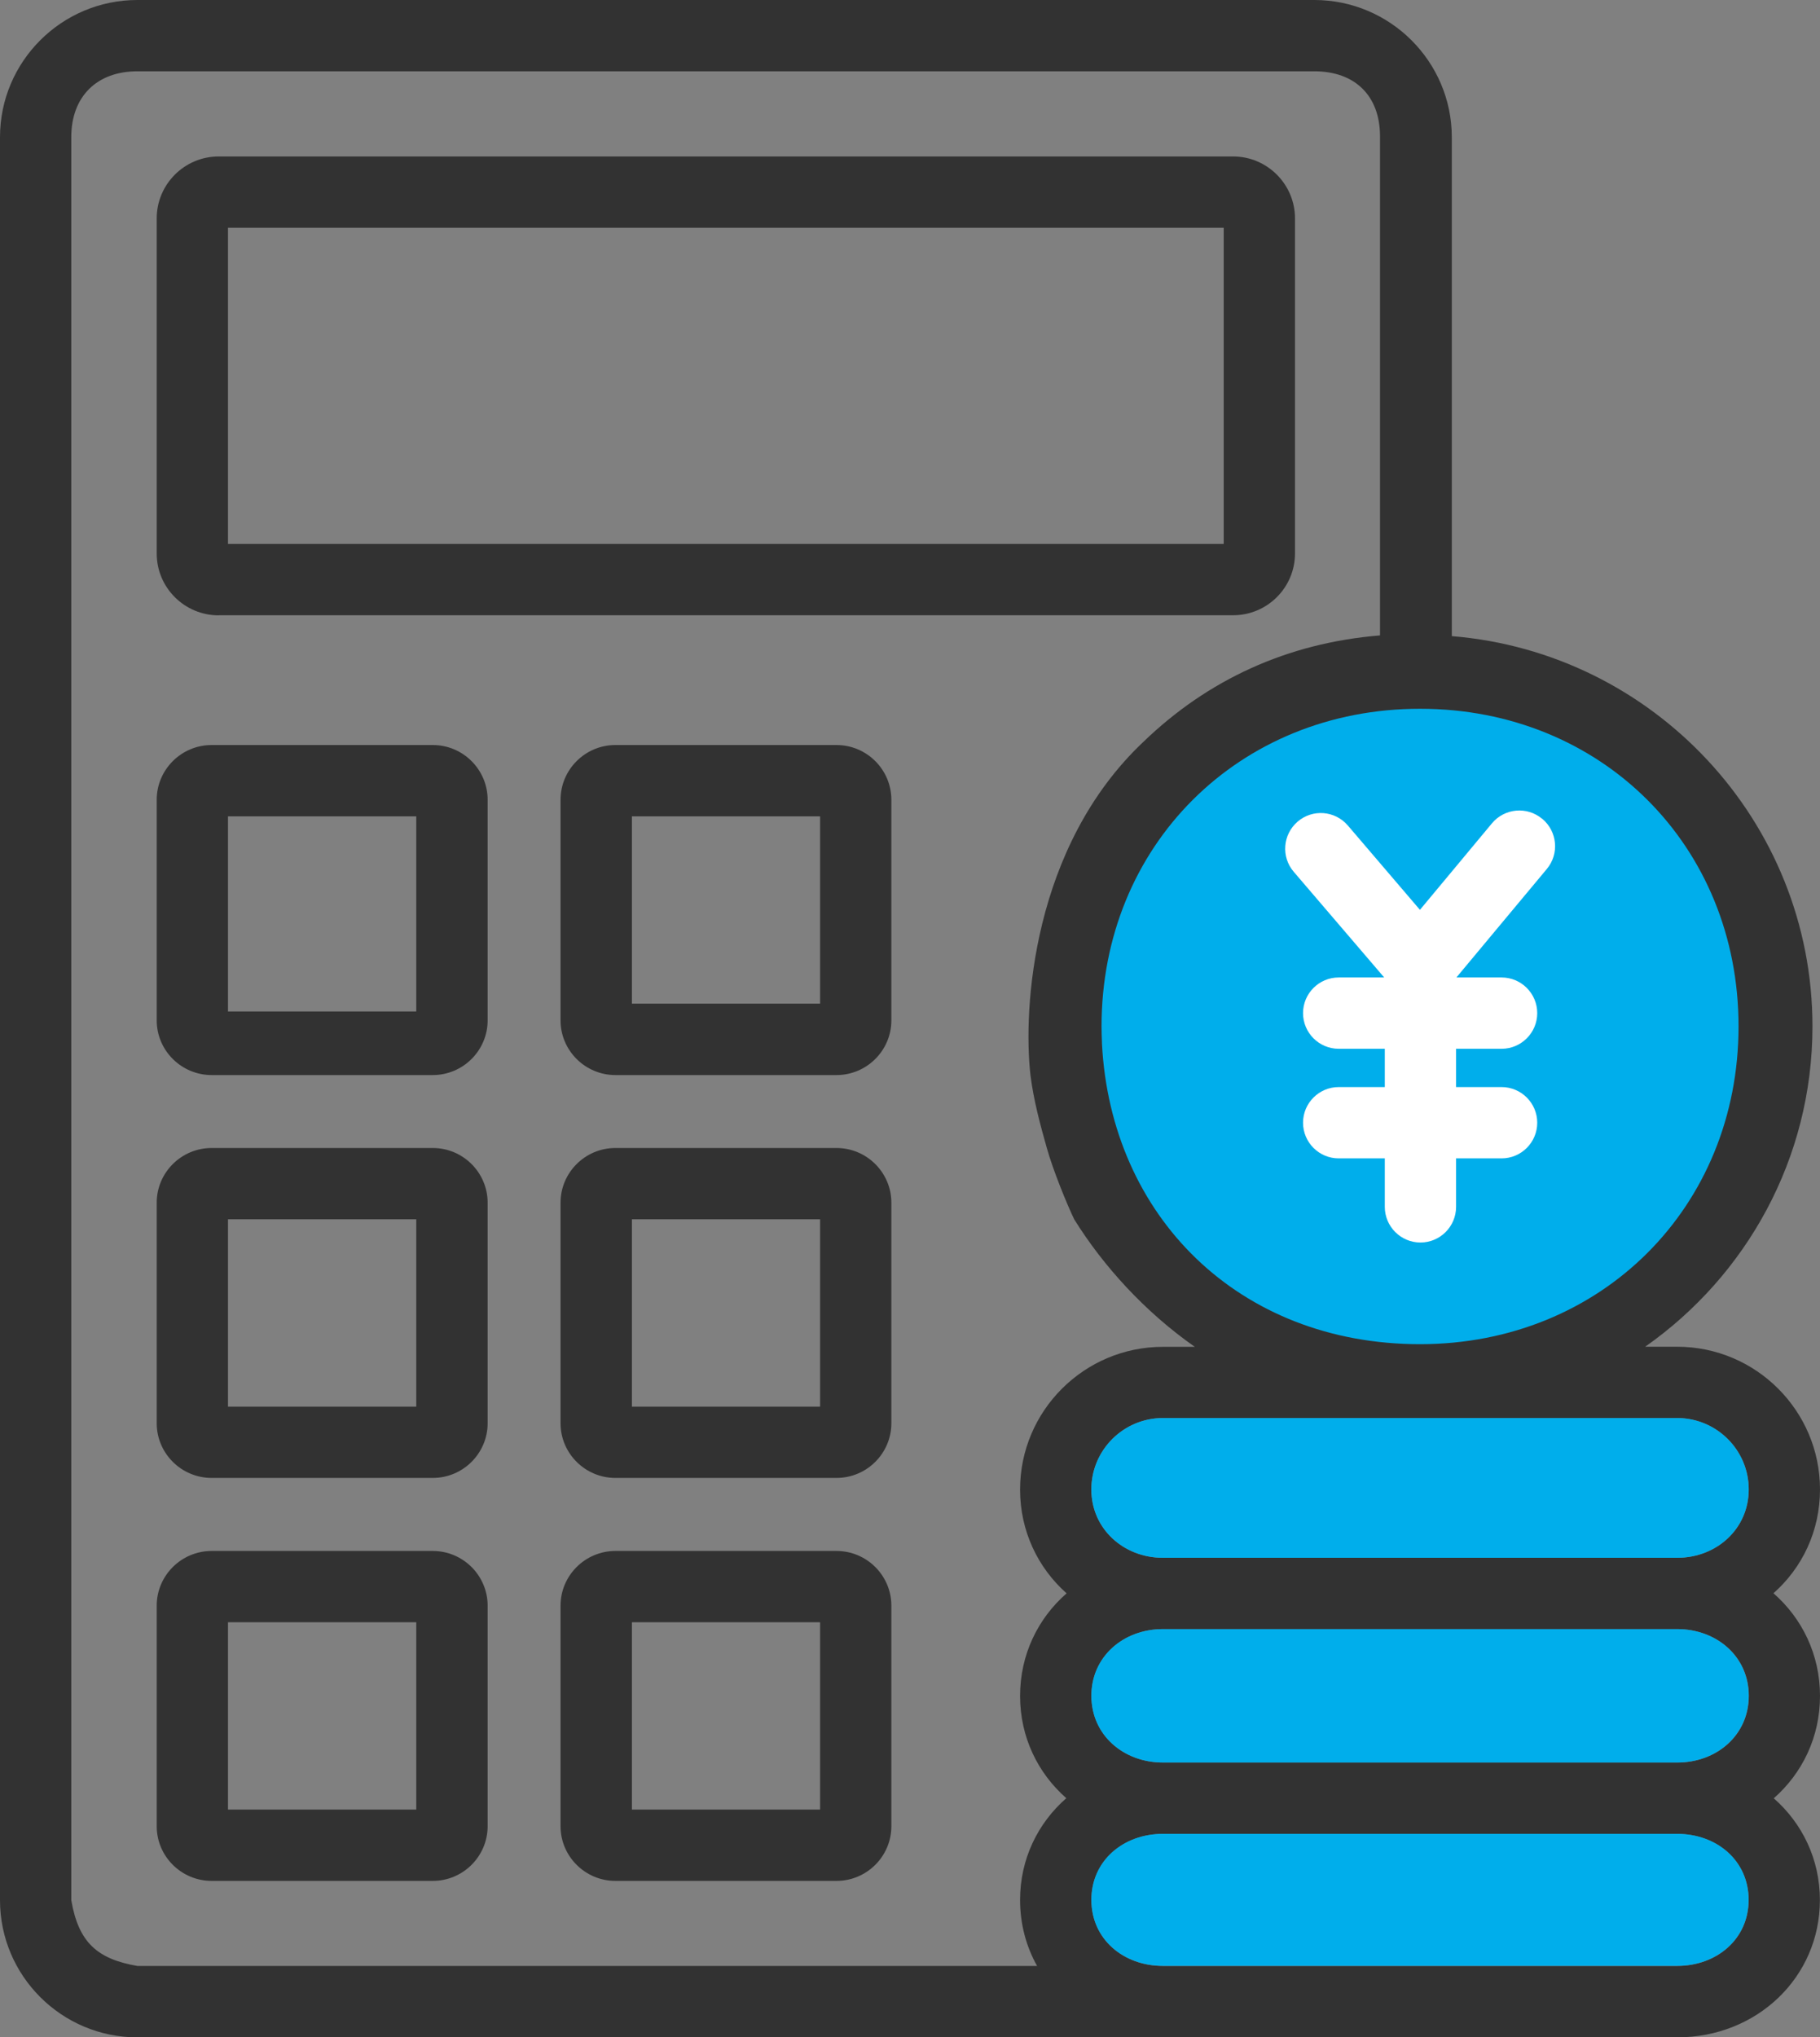
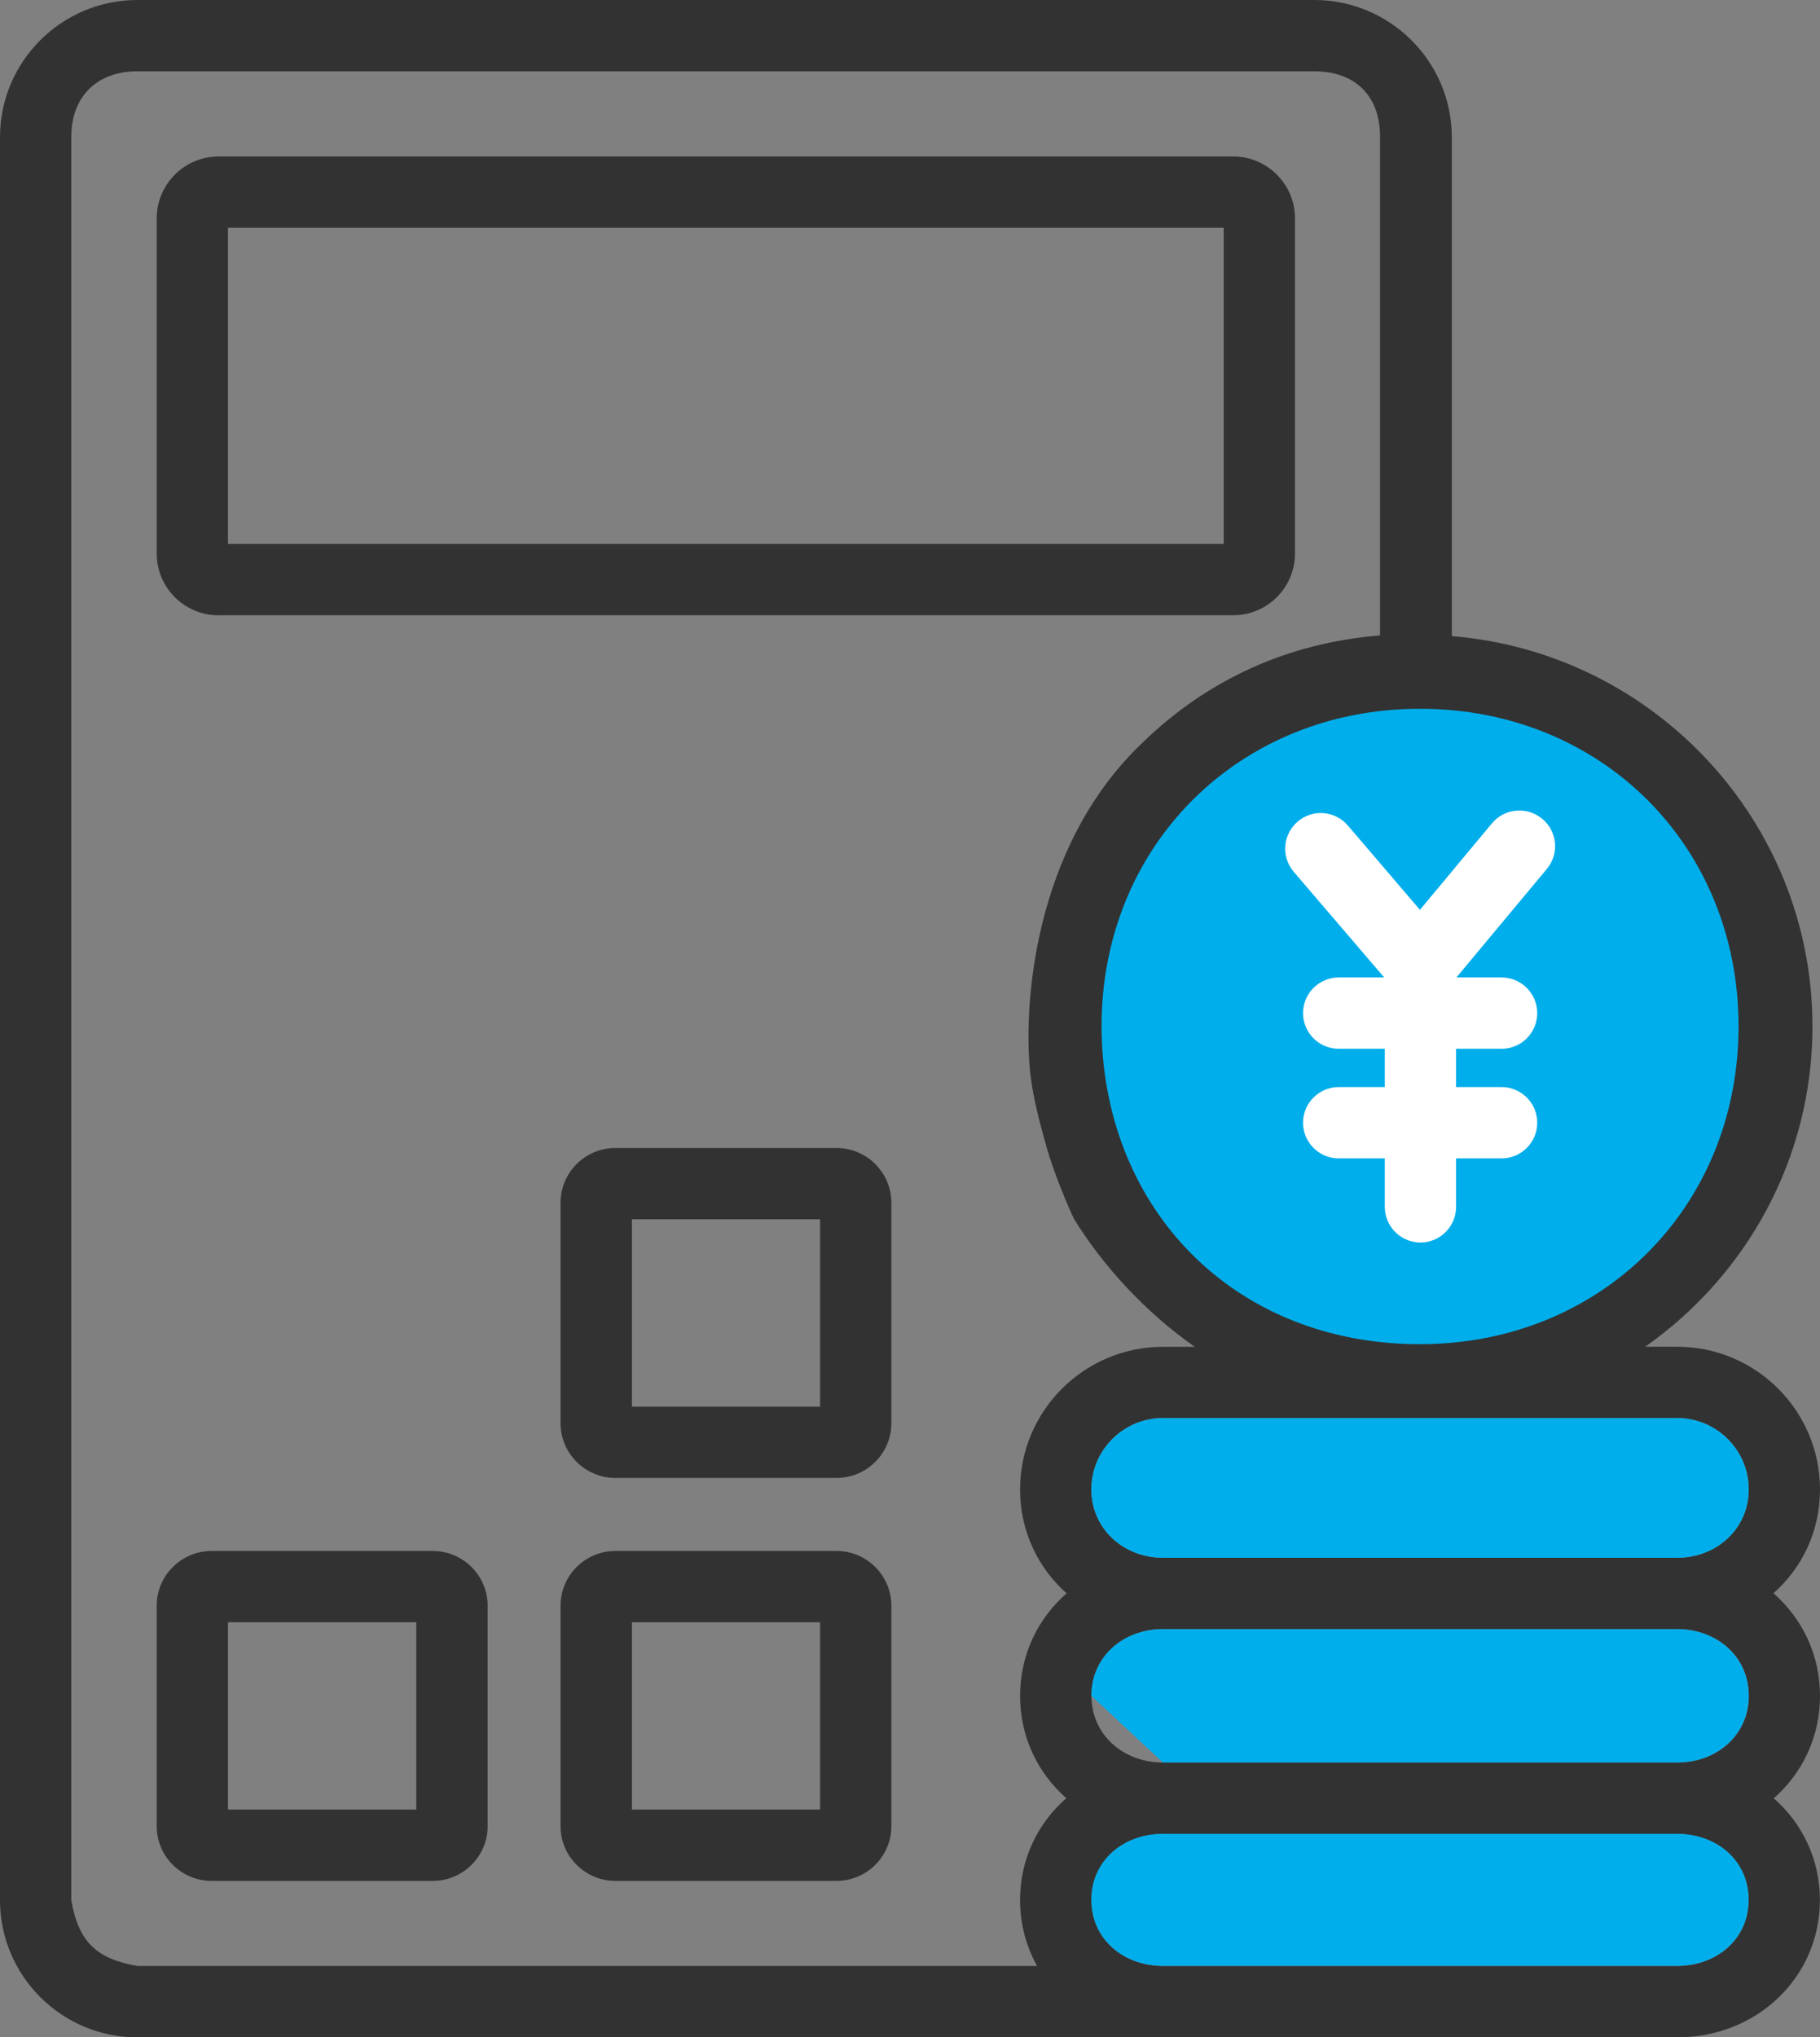
<svg xmlns="http://www.w3.org/2000/svg" id="_レイヤー_2" viewBox="0 0 178.74 200">
  <rect x="0" y="0" width="178.74" height="200" fill="#808080" stroke="none" />
  <defs>
    <style>.cls-1{fill:#00aeeb;}.cls-2{fill:#fff;}.cls-3{fill:#323232;}</style>
  </defs>
  <g id="icon">
    <g>
      <ellipse class="cls-1" cx="139.46" cy="100.78" rx="34.17" ry="34.08" />
      <path class="cls-3" d="m21.48,60.4h99.62c3.36,0,6.08-2.72,6.08-6.07V21.44c0-3.35-2.73-6.08-6.08-6.08H21.48c-3.36,0-6.09,2.73-6.09,6.08v32.9c0,3.35,2.73,6.07,6.09,6.07Zm.91-38.04h97.79v31.04H22.39v-31.04Z" />
-       <path class="cls-3" d="m82.15,73.14h-21.71c-2.97,0-5.39,2.41-5.39,5.38v21.65c0,2.96,2.42,5.37,5.39,5.37h21.71c2.97,0,5.39-2.41,5.39-5.37v-21.65c0-2.97-2.42-5.38-5.39-5.38Zm-1.61,25.39h-18.48v-18.39h18.48v18.39Z" />
      <path class="cls-3" d="m82.15,112.7h-21.71c-2.97,0-5.39,2.41-5.39,5.37v21.65c0,2.96,2.42,5.37,5.39,5.37h21.71c2.97,0,5.39-2.41,5.39-5.37v-21.65c0-2.96-2.42-5.37-5.39-5.37Zm-1.61,25.39h-18.48v-18.39h18.48v18.39Z" />
-       <path class="cls-3" d="m42.49,73.14h-21.7c-2.98,0-5.4,2.41-5.4,5.38v21.65c0,2.96,2.42,5.37,5.4,5.37h21.71c2.97,0,5.39-2.41,5.39-5.37v-21.65c0-2.97-2.42-5.38-5.39-5.38Zm-1.61,26.16h-18.49v-19.16h18.49v19.16Z" />
      <path class="cls-3" d="m82.15,152.26h-21.71c-2.97,0-5.39,2.41-5.39,5.37v21.65c0,2.96,2.42,5.37,5.39,5.37h21.71c2.97,0,5.39-2.41,5.39-5.37v-21.65c0-2.96-2.42-5.37-5.39-5.37Zm-1.61,25.39h-18.48v-18.39h18.48v18.39Z" />
-       <path class="cls-3" d="m42.49,112.7h-21.7c-2.98,0-5.4,2.41-5.4,5.37v21.65c0,2.96,2.42,5.37,5.4,5.37h21.71c2.97,0,5.39-2.41,5.39-5.37v-21.65c0-2.96-2.42-5.37-5.39-5.37Zm-1.61,25.39h-18.49v-18.39h18.49v18.39Z" />
      <path class="cls-3" d="m42.49,152.26h-21.7c-2.98,0-5.4,2.41-5.4,5.37v21.65c0,2.96,2.42,5.37,5.4,5.37h21.71c2.97,0,5.39-2.41,5.39-5.37v-21.65c0-2.96-2.42-5.37-5.39-5.37Zm-1.61,25.39h-18.49v-18.39h18.49v18.39Z" />
      <path class="cls-3" d="m178.74,166.48c0-4.04-1.76-7.61-4.57-10.07,2.82-2.49,4.57-6.1,4.57-10.19,0-7.72-6.29-14.01-14.03-14.01h-3.14c9.92-6.96,16.43-18.45,16.43-31.45,0-20.14-15.62-36.71-35.42-38.31V13.47c0-7.42-6.06-13.47-13.5-13.47H13.49C6.05,0,0,6.04,0,13.47v173.07c0,7.43,6.05,13.47,13.49,13.47h151.22c7.86,0,14.02-5.92,14.02-13.48,0-4.01-1.74-7.54-4.53-9.99,2.8-2.46,4.54-6.01,4.54-10.04Zm-7-20.26c0,3.86-3.15,6.71-7.03,6.71h-50.5c-3.87,0-7.03-2.85-7.03-6.71s3.15-7.01,7.03-7.01h50.5c3.87,0,7.03,3.14,7.03,7.01Zm-57.53,46.78c-3.87,0-7.02-2.62-7.02-6.48s3.15-6.48,7.02-6.48h50.51c3.87,0,7.01,2.62,7.01,6.48s-3.15,6.48-7.02,6.48h-50.51Zm-7.02-26.52c0-3.86,3.15-6.55,7.03-6.55h50.5c3.87,0,7.03,2.69,7.03,6.55s-3.15,6.55-7.03,6.55h-50.5c-3.87,0-7.03-2.69-7.03-6.55Zm32.27-96.9c17.8,0,31.28,13.43,31.28,31.18s-13.48,31.2-31.28,31.2-30.37-12.55-31.24-29.53v-.02s0-.06,0-.09c-.02-.52-.04-1.04-.04-1.55,0-17.75,13.48-31.19,31.28-31.19ZM7,186.54V13.46c0-3.98,2.51-6.46,6.49-6.46h115.59c3.99,0,6.45,2.4,6.45,6.39v48.99c-9.15.74-16.96,4.4-23.2,10.41-10.98,10.32-11.87,26.32-11.13,32.76.31,2.47.95,4.83,1.61,7.16.59,2.12,1.98,5.54,2.69,7,2.86,4.59,6.94,9.08,11.84,12.51h-3.13c-7.73,0-14.03,6.28-14.03,14.01,0,4.09,1.76,7.7,4.57,10.19-2.82,2.46-4.57,6.03-4.57,10.07s1.74,7.58,4.54,10.04c-2.8,2.45-4.54,5.98-4.54,9.99,0,2.37.6,4.57,1.67,6.48H13.49c-3.94-.68-5.78-2.31-6.49-6.46Z" />
      <path class="cls-1" d="m171.74,146.22c0,3.86-3.15,6.71-7.03,6.71h-50.5c-3.87,0-7.03-2.85-7.03-6.71s3.15-7.01,7.03-7.01h50.5c3.87,0,7.03,3.14,7.03,7.01Z" />
-       <path class="cls-1" d="m107.18,166.48c0-3.86,3.15-6.55,7.03-6.55h50.5c3.87,0,7.03,2.69,7.03,6.55s-3.15,6.55-7.03,6.55h-50.5c-3.87,0-7.03-2.69-7.03-6.55Z" />
+       <path class="cls-1" d="m107.18,166.48c0-3.86,3.15-6.55,7.03-6.55h50.5c3.87,0,7.03,2.69,7.03,6.55s-3.15,6.55-7.03,6.55h-50.5Z" />
      <path class="cls-1" d="m164.72,180.03c3.87,0,7.01,2.62,7.01,6.48s-3.15,6.48-7.02,6.48h-50.51c-3.87,0-7.02-2.62-7.02-6.48s3.15-6.48,7.02-6.48h50.51" />
      <path class="cls-2" d="m151.45,80.38c-1.48-1.24-3.69-1.04-4.93.45l-7.07,8.49-7.08-8.28c-1.26-1.47-3.47-1.64-4.93-.38-1.47,1.26-1.64,3.47-.38,4.93l8.88,10.37h-4.47c-1.93,0-3.5,1.57-3.5,3.5s1.57,3.5,3.5,3.5h4.53v3.76h-4.53c-1.93,0-3.5,1.57-3.5,3.5s1.57,3.5,3.5,3.5h4.53v4.76c0,1.93,1.57,3.5,3.5,3.5s3.5-1.57,3.5-3.5v-4.76h4.47c1.93,0,3.5-1.57,3.5-3.5s-1.57-3.5-3.5-3.5h-4.47v-3.76h4.47c1.93,0,3.5-1.57,3.5-3.5s-1.57-3.5-3.5-3.5h-4.44l8.88-10.65c1.24-1.48,1.04-3.69-.45-4.93Z" />
    </g>
  </g>
</svg>